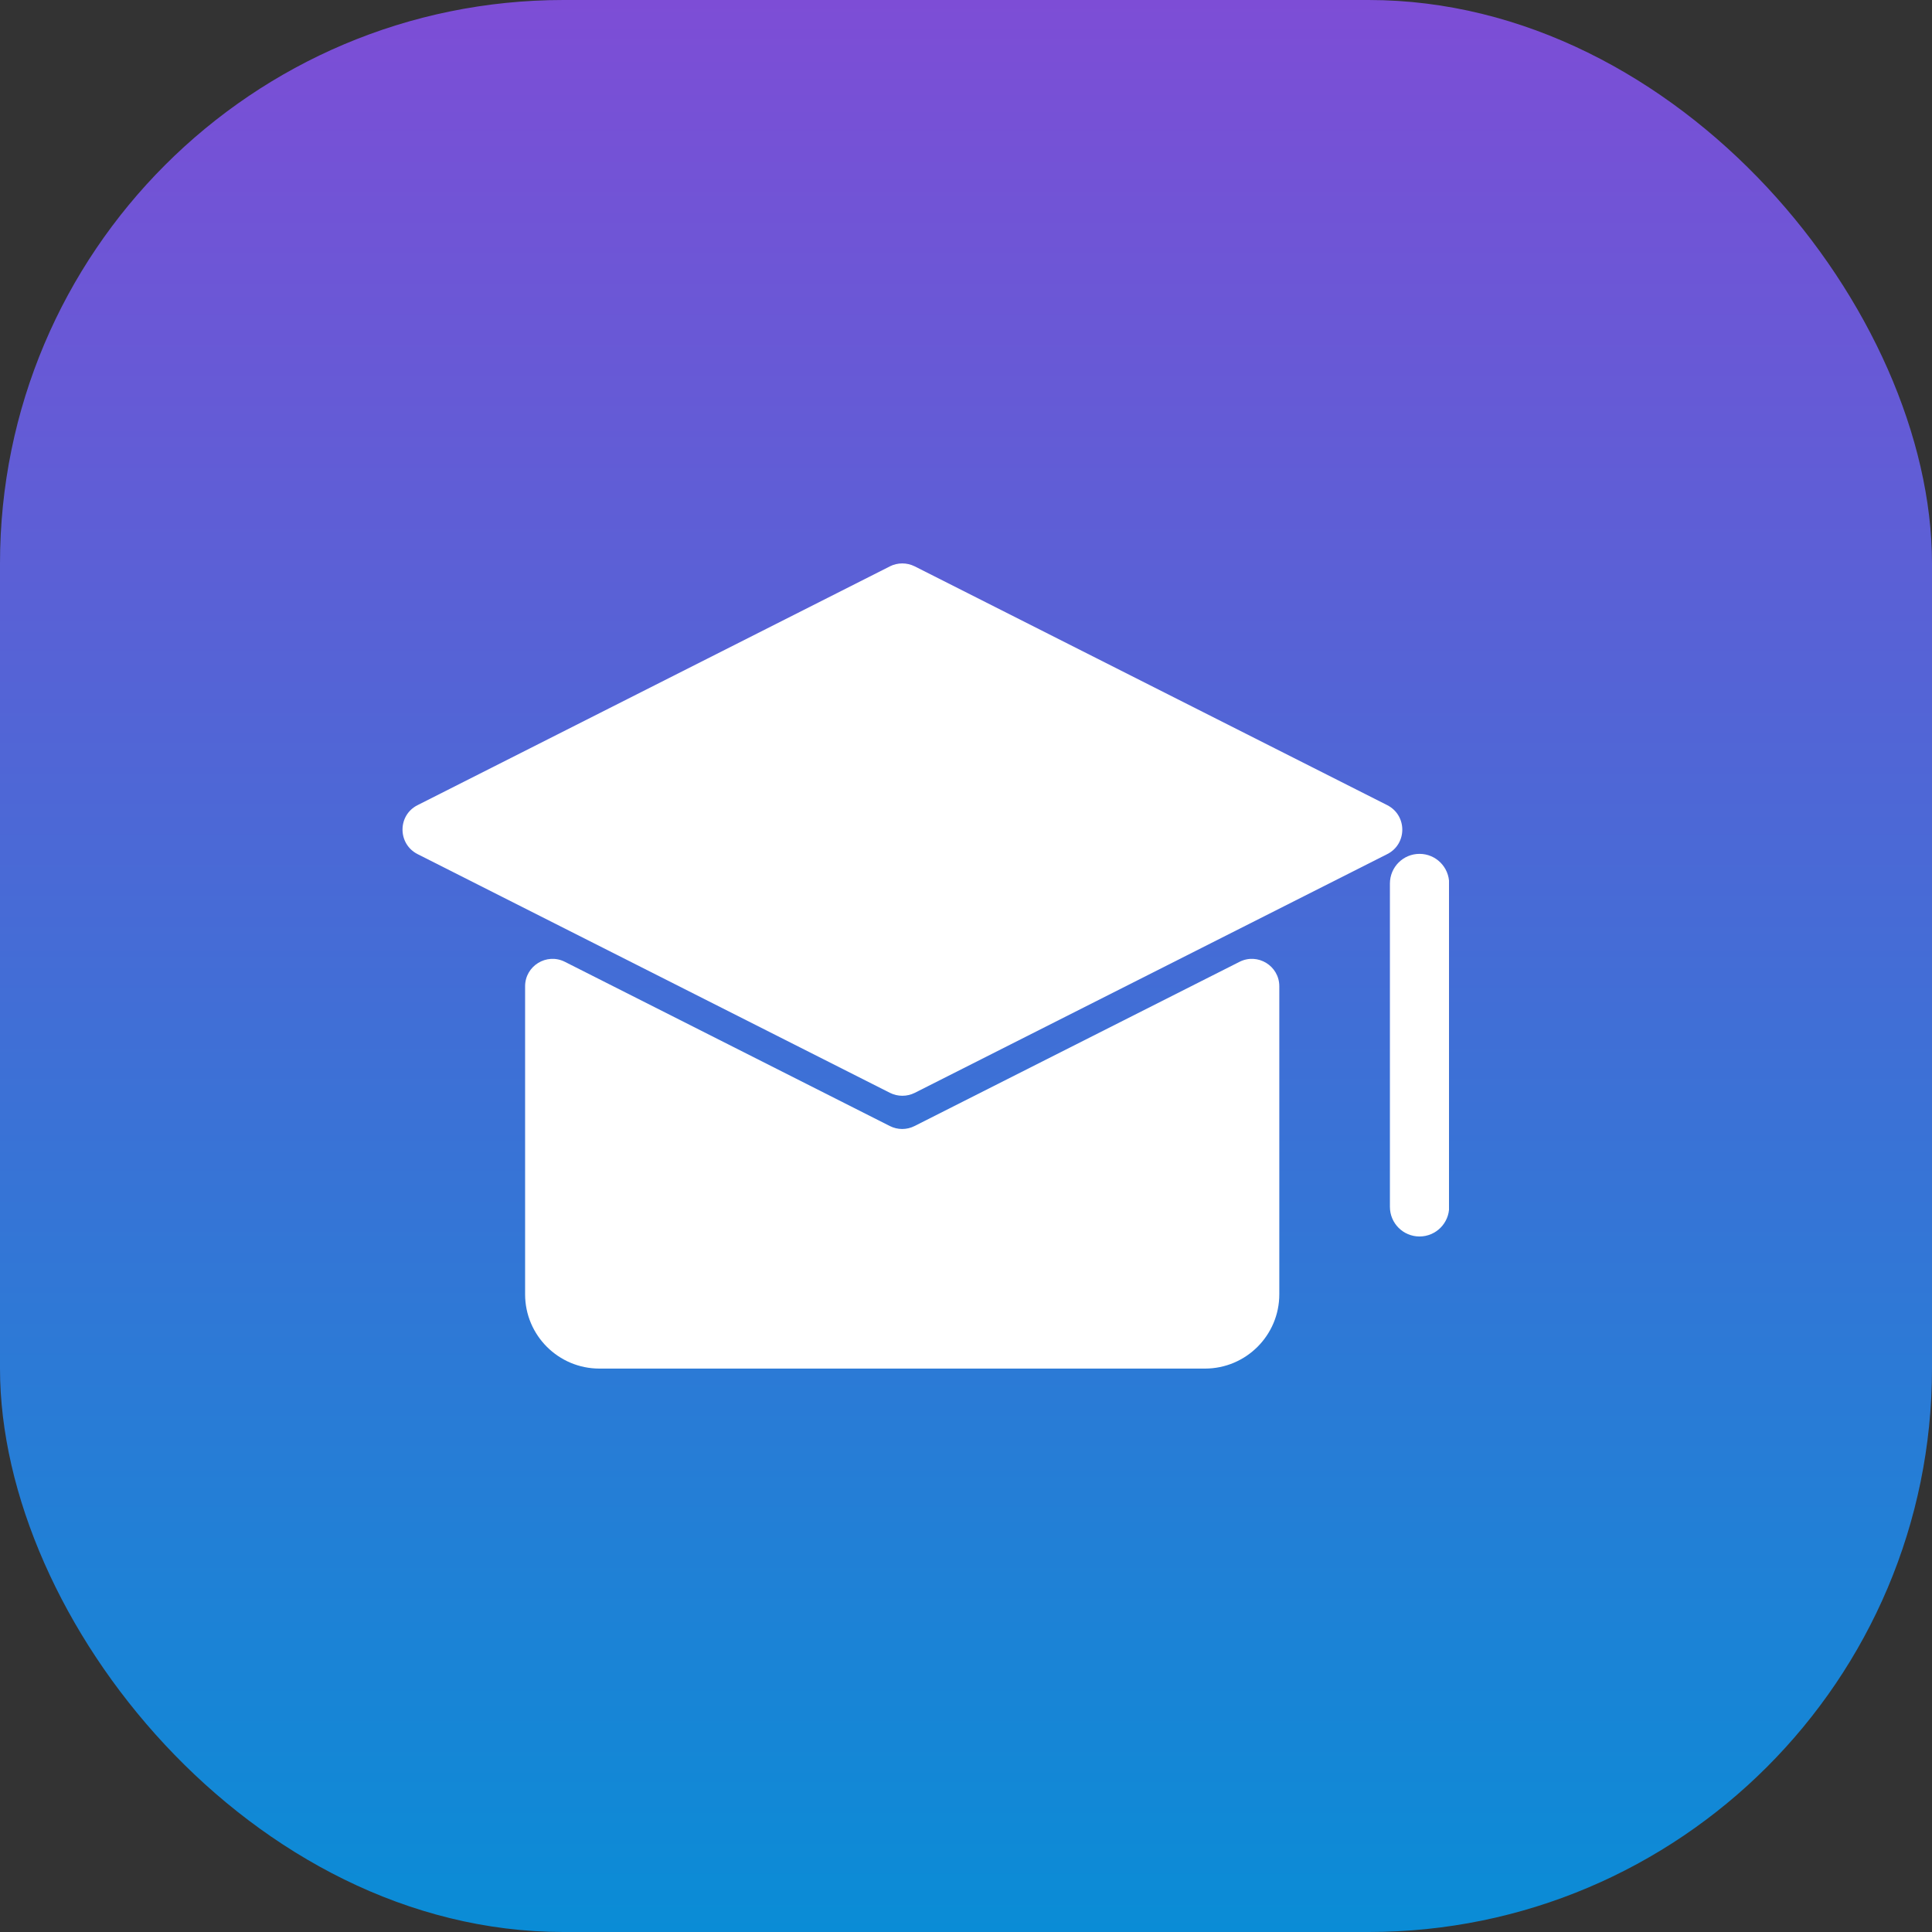
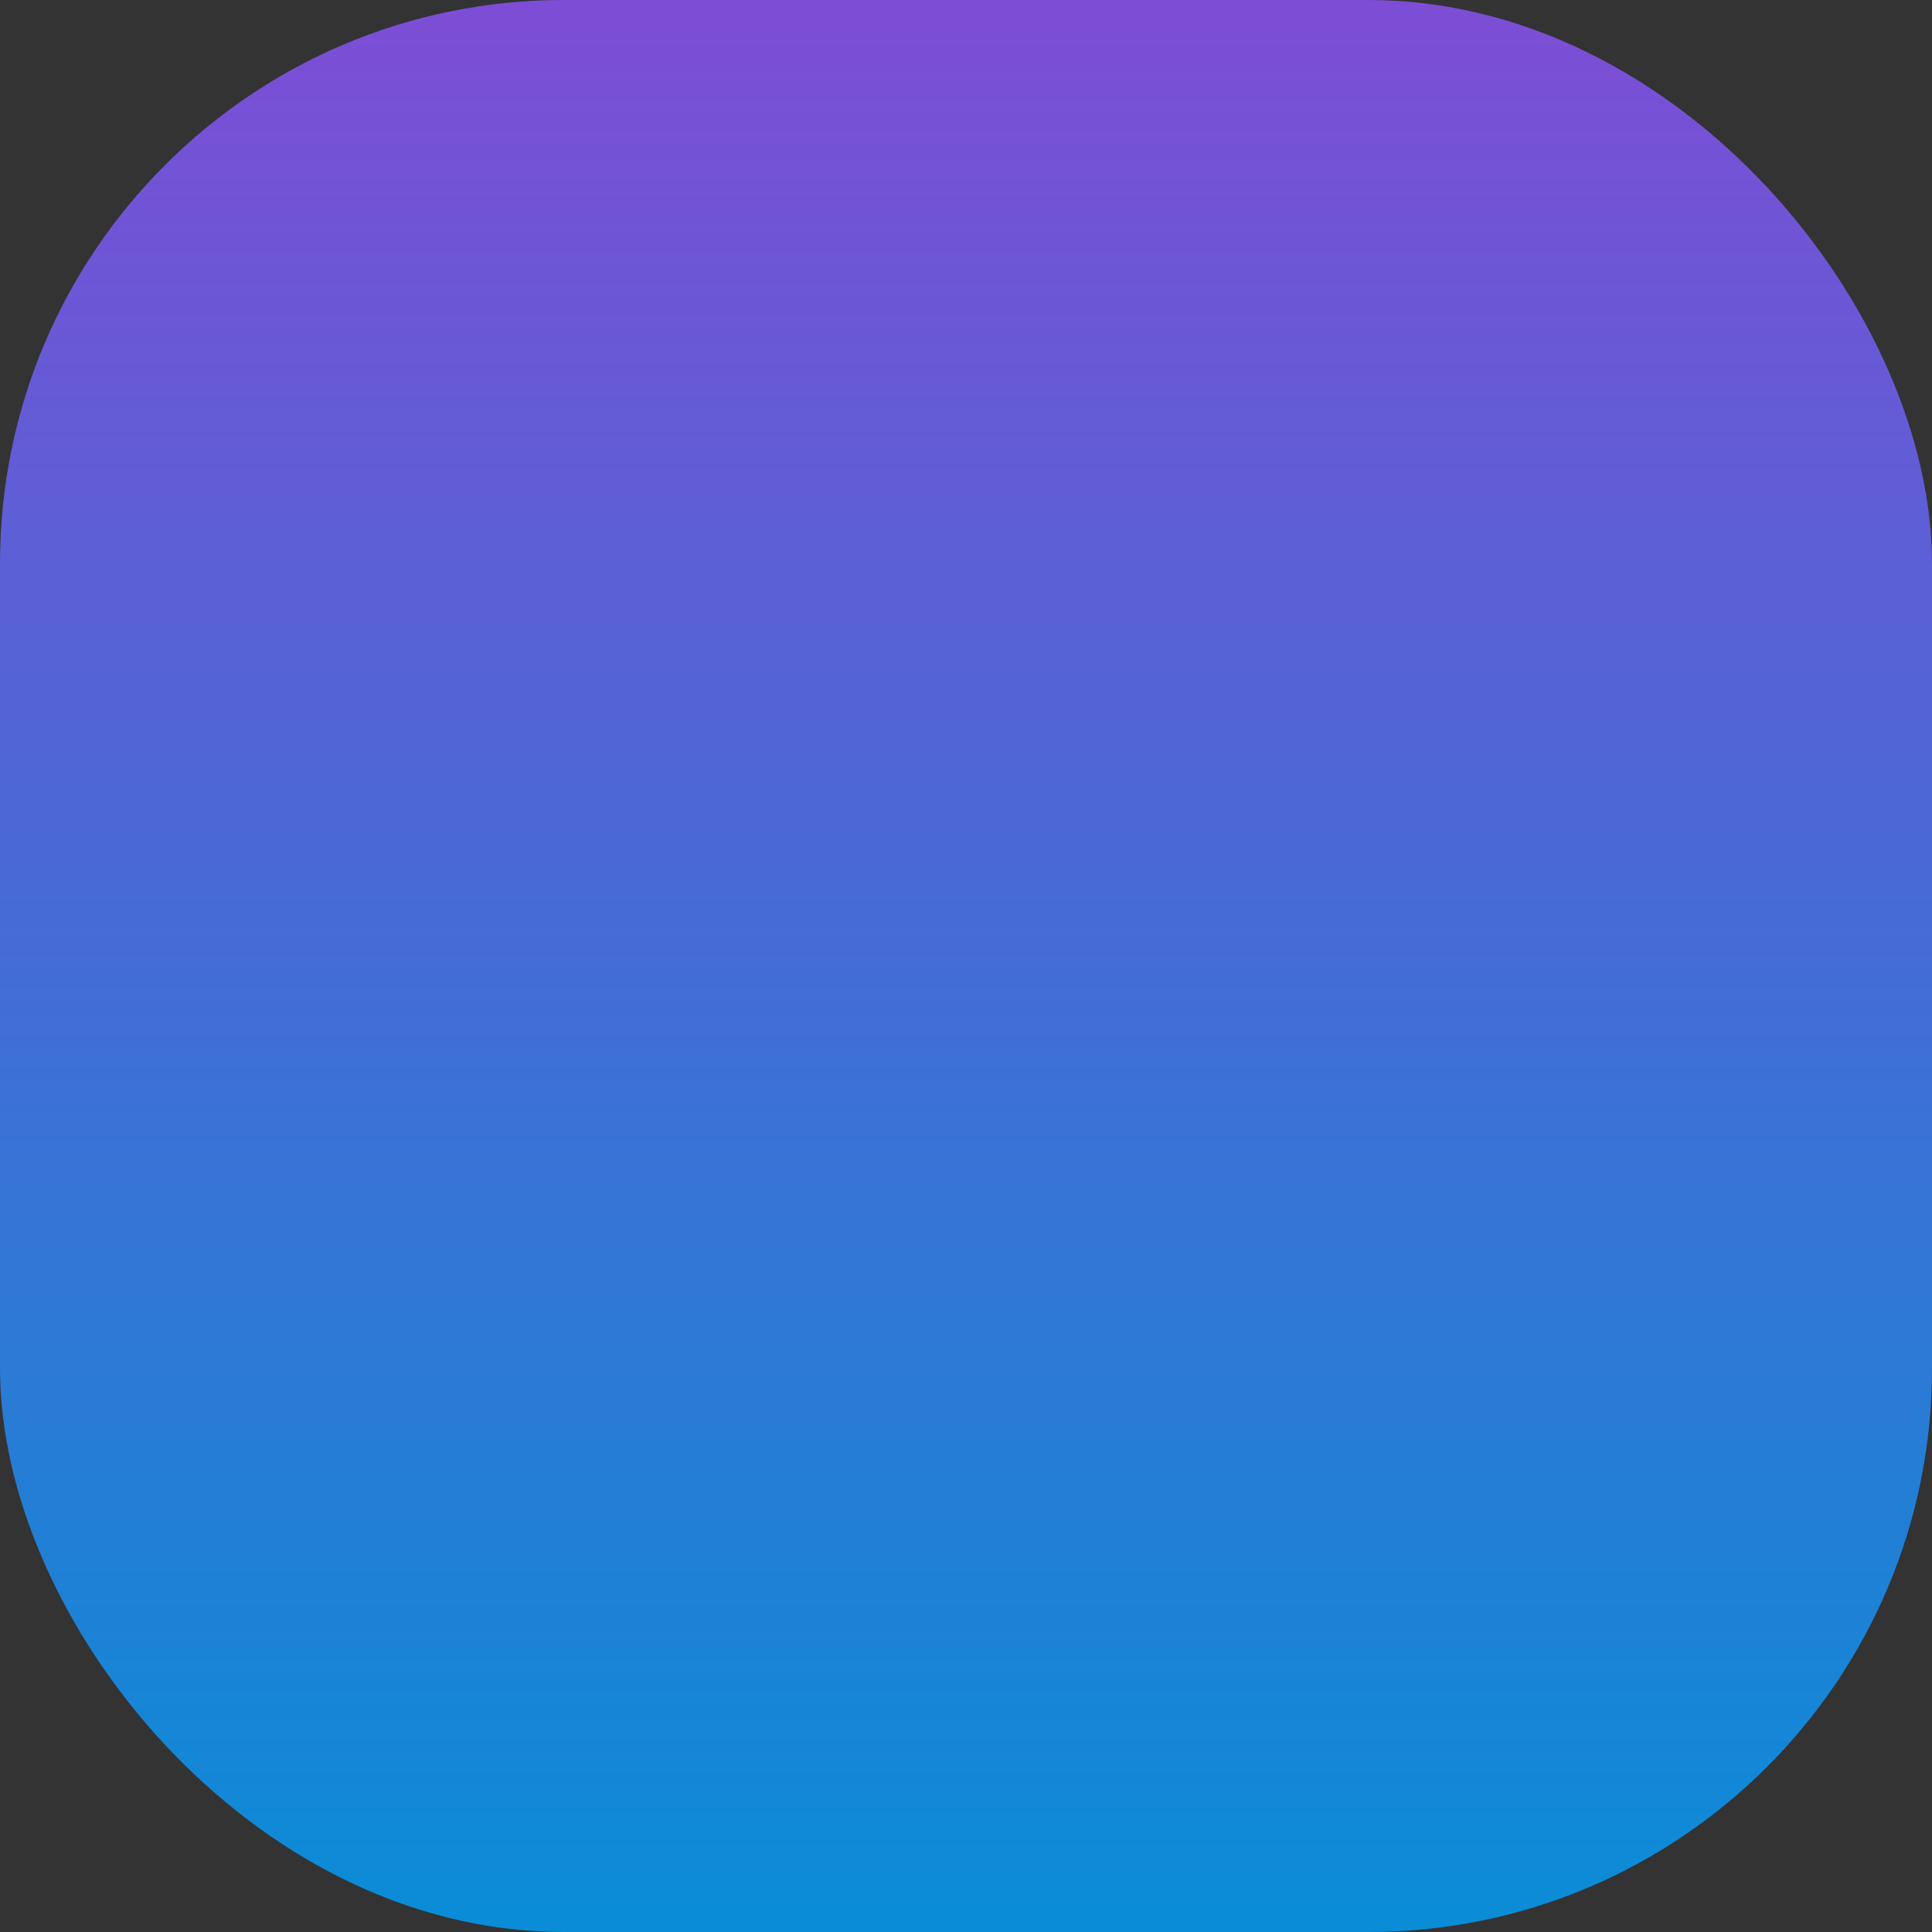
<svg xmlns="http://www.w3.org/2000/svg" width="24" height="24" viewBox="0 0 24 24" fill="none">
  <rect x="0" y="0" width="24" height="24" fill="#333333" stroke="none" />
  <rect width="24" height="24" rx="7" fill="url(#paint0_linear_8280_10039)" fill-opacity="0.8" />
  <g clip-path="url(#clip0_8280_10039)">
-     <path d="M11.054 13.988L7.017 11.948C6.791 11.834 6.523 11.998 6.523 12.252V16.078C6.523 16.588 6.937 17.001 7.446 17.001H14.969C15.478 17.001 15.892 16.588 15.892 16.078V12.252C15.892 11.998 15.624 11.834 15.398 11.948L11.361 13.988C11.264 14.037 11.151 14.037 11.054 13.988Z" fill="white" />
    <path d="M11.056 7.035L5.187 10.002C4.938 10.127 4.938 10.483 5.187 10.61L11.056 13.576C11.153 13.624 11.266 13.624 11.363 13.576L17.233 10.61C17.482 10.484 17.482 10.129 17.233 10.002L11.362 7.035C11.265 6.987 11.152 6.987 11.055 7.035H11.056Z" fill="white" />
-     <path d="M17.634 15.36C17.43 15.36 17.266 15.195 17.266 14.992V10.976C17.266 10.772 17.43 10.607 17.634 10.607C17.837 10.607 18.002 10.772 18.002 10.976V14.992C18.002 15.195 17.837 15.36 17.634 15.36Z" fill="white" />
+     <path d="M17.634 15.36C17.43 15.36 17.266 15.195 17.266 14.992C17.266 10.772 17.43 10.607 17.634 10.607C17.837 10.607 18.002 10.772 18.002 10.976V14.992C18.002 15.195 17.837 15.36 17.634 15.36Z" fill="white" />
  </g>
  <defs>
    <linearGradient id="paint0_linear_8280_10039" x1="12" y1="0" x2="12" y2="24" gradientUnits="userSpaceOnUse">
      <stop stop-color="#9054FF" />
      <stop offset="1" stop-color="#00A3FF" />
    </linearGradient>
    <clipPath id="clip0_8280_10039">
-       <rect width="13" height="10" fill="white" transform="translate(5 7)" />
-     </clipPath>
+       </clipPath>
  </defs>
</svg>